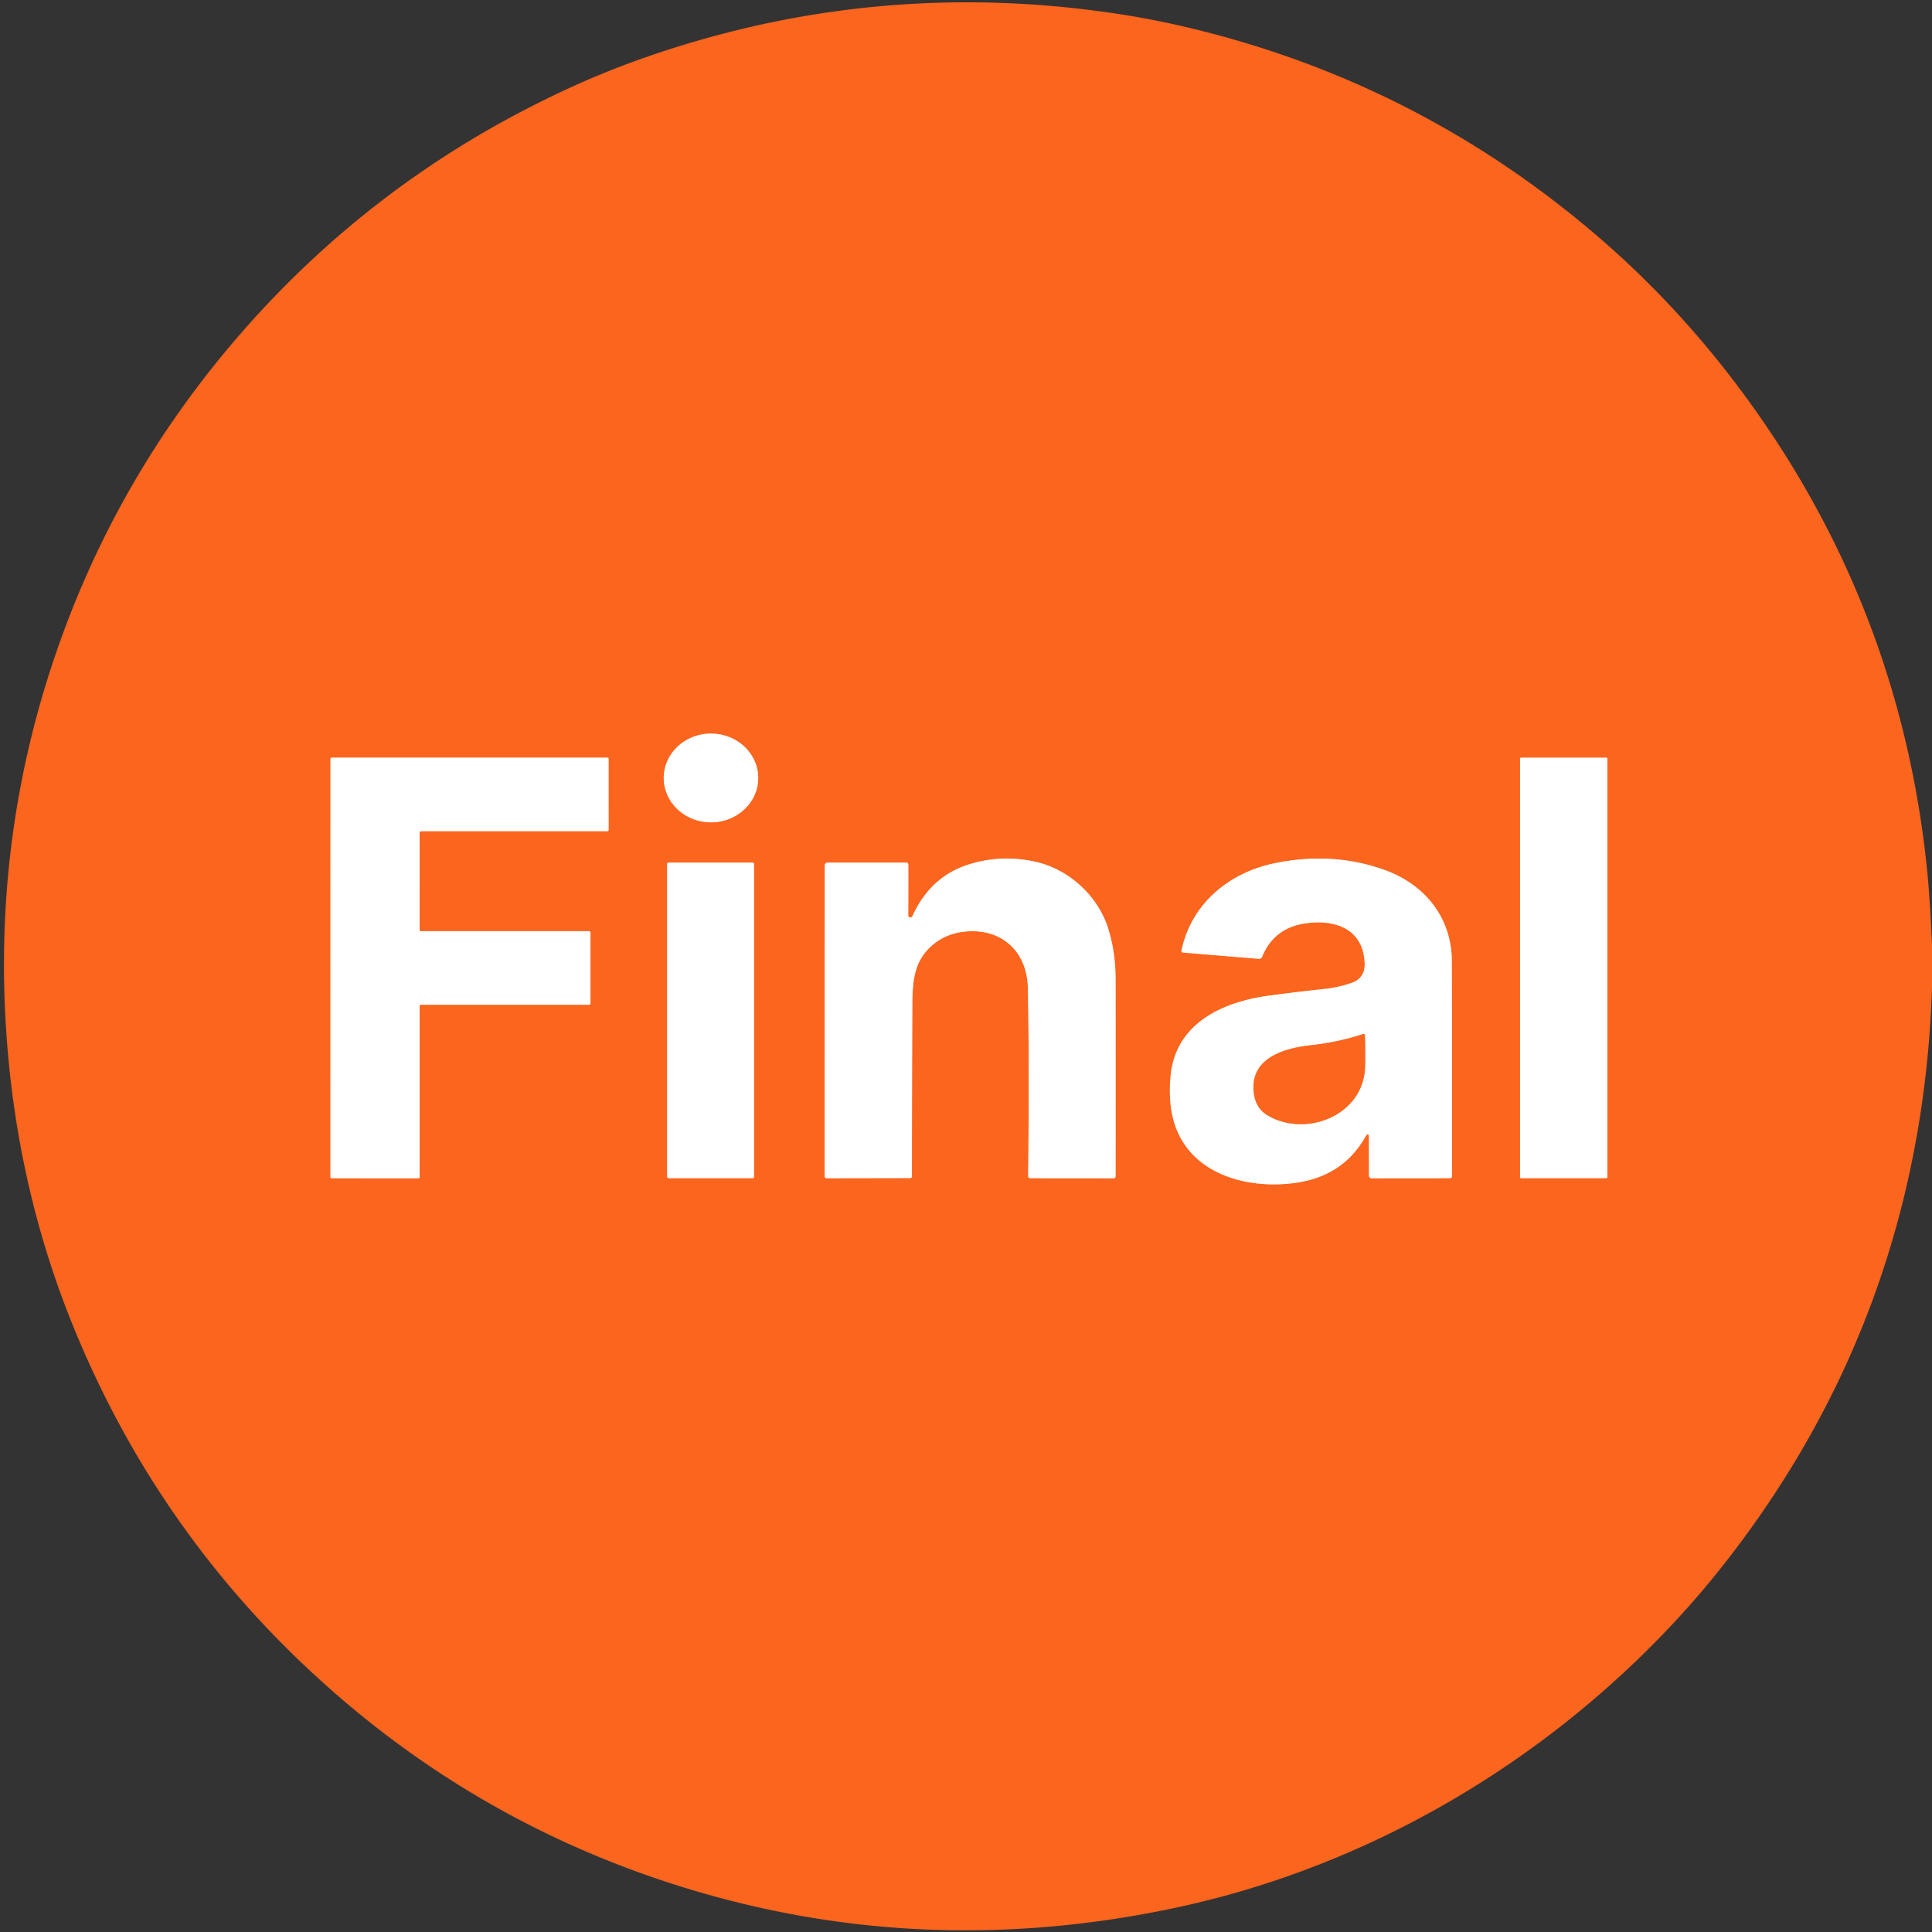
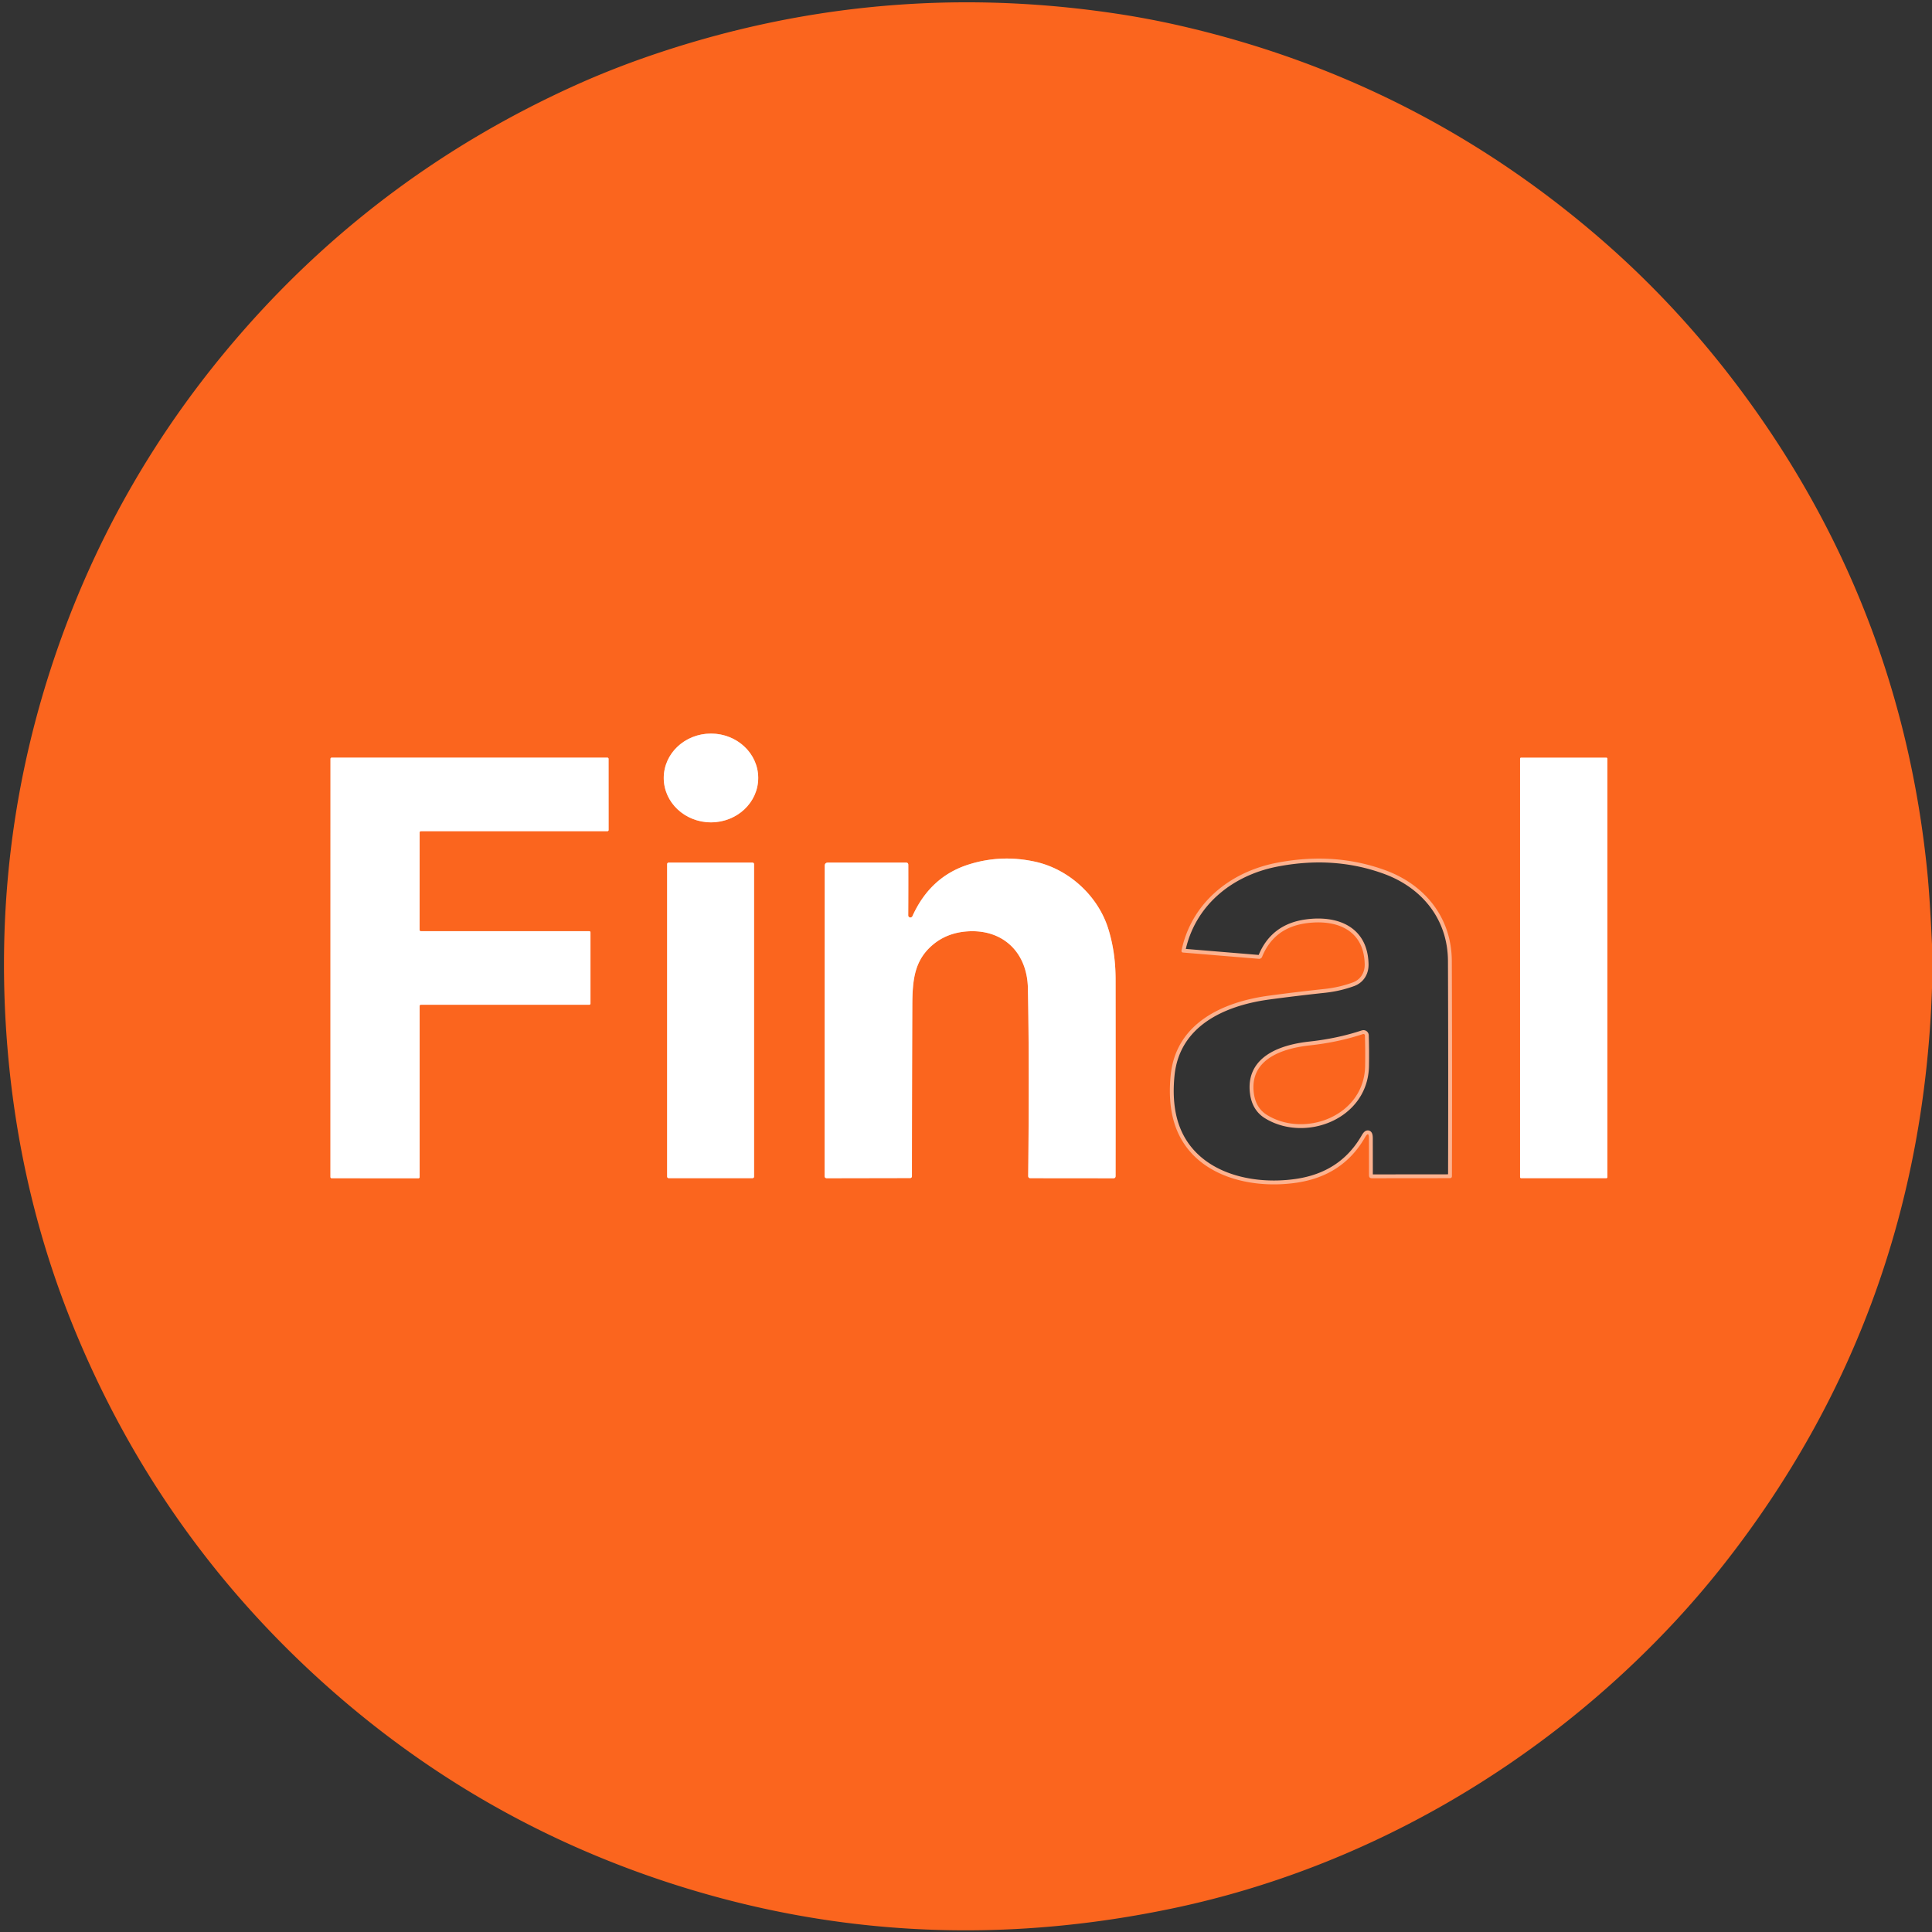
<svg xmlns="http://www.w3.org/2000/svg" version="1.1" viewBox="0.00 0.00 501.00 501.00">
  <rect x="0.00" y="0.00" width="501.00" height="501.00" fill="#333333" stroke="none" />
  <g stroke-width="2.00" fill="none" stroke-linecap="butt">
    <path stroke="#fdb28f" vector-effect="non-scaling-stroke" d="   M 196.62 201.74   A 12.25 11.51 0.0 0 0 184.37 190.23   A 12.25 11.51 0.0 0 0 172.12 201.74   A 12.25 11.51 0.0 0 0 184.37 213.25   A 12.25 11.51 0.0 0 0 196.62 201.74" />
    <path stroke="#fdb28f" vector-effect="non-scaling-stroke" d="   M 108.82 215.85   A 0.31 0.31 0.0 0 1 109.13 215.54   L 157.51 215.54   A 0.31 0.31 0.0 0 0 157.82 215.23   L 157.81 196.78   A 0.31 0.31 0.0 0 0 157.50 196.47   L 86.01 196.47   A 0.31 0.31 0.0 0 0 85.70 196.78   L 85.69 305.22   A 0.31 0.31 0.0 0 0 86.00 305.53   L 108.51 305.55   A 0.31 0.31 0.0 0 0 108.82 305.24   L 108.82 260.85   A 0.31 0.31 0.0 0 1 109.13 260.54   L 152.81 260.55   A 0.31 0.31 0.0 0 0 153.12 260.24   L 153.12 241.78   A 0.31 0.31 0.0 0 0 152.81 241.47   L 109.12 241.47   A 0.31 0.31 0.0 0 1 108.81 241.16   L 108.82 215.85" />
    <path stroke="#fdb28f" vector-effect="non-scaling-stroke" d="   M 416.82 196.74   A 0.26 0.26 0.0 0 0 416.56 196.48   L 394.44 196.48   A 0.26 0.26 0.0 0 0 394.18 196.74   L 394.18 305.26   A 0.26 0.26 0.0 0 0 394.44 305.52   L 416.56 305.52   A 0.26 0.26 0.0 0 0 416.82 305.26   L 416.82 196.74" />
    <path stroke="#fdb28f" vector-effect="non-scaling-stroke" d="   M 235.87 237.88   Q 235.52 237.74 235.52 237.36   Q 235.56 230.66 235.54 224.28   Q 235.53 223.69 234.95 223.69   L 214.72 223.69   Q 213.87 223.69 213.87 224.53   L 213.83 304.93   Q 213.83 305.53 214.43 305.53   L 236.03 305.49   A 0.45 0.45 0.0 0 0 236.48 305.04   Q 236.49 282.89 236.58 260.70   C 236.61 253.98 237.14 248.90 242.06 244.86   Q 245.54 242.01 250.39 241.56   C 259.75 240.70 266.36 246.70 266.55 256.25   Q 266.94 275.22 266.63 304.92   Q 266.62 305.52 267.23 305.52   L 288.72 305.54   Q 289.29 305.54 289.29 304.96   Q 289.32 279.97 289.29 253.94   C 289.28 249.49 288.75 245.25 287.41 240.90   C 284.79 232.41 277.26 225.40 268.45 223.46   Q 259.51 221.49 251.00 224.24   Q 241.21 227.41 236.61 237.57   A 0.59 0.58 21.9 0 1 235.87 237.88" />
    <path stroke="#fdb28f" vector-effect="non-scaling-stroke" d="   M 353.95 294.97   Q 354.99 293.16 354.99 295.25   L 355.00 304.77   Q 355.00 305.54 355.77 305.54   L 375.96 305.52   Q 376.51 305.52 376.51 304.96   Q 376.59 276.54 376.48 249.20   C 376.43 237.91 369.45 229.38 359.17 225.64   Q 345.84 220.80 330.82 223.79   C 318.63 226.23 308.89 234.43 306.38 246.52   A 0.41 0.41 0.0 0 0 306.75 247.01   L 326.45 248.64   A 0.82 0.81 12.9 0 0 327.28 248.13   Q 330.34 240.58 338.66 239.42   C 346.39 238.34 353.74 240.97 353.89 250.10   C 353.92 252.21 352.84 254.01 350.82 254.76   Q 347.33 256.04 343.50 256.45   Q 336.20 257.23 329.00 258.20   C 317.09 259.81 304.90 265.32 303.57 278.89   Q 302.93 285.43 304.31 290.49   C 308.07 304.28 323.09 308.59 336.13 306.71   Q 348.19 304.97 353.95 294.97" />
    <path stroke="#fdb28f" vector-effect="non-scaling-stroke" d="   M 195.54 224.07   A 0.38 0.38 0.0 0 0 195.16 223.69   L 173.38 223.69   A 0.38 0.38 0.0 0 0 173.00 224.07   L 173.00 305.13   A 0.38 0.38 0.0 0 0 173.38 305.51   L 195.16 305.51   A 0.38 0.38 0.0 0 0 195.54 305.13   L 195.54 224.07" />
    <path stroke="#fdb28f" vector-effect="non-scaling-stroke" d="   M 353.45 268.15   Q 347.04 270.28 339.70 271.08   C 332.67 271.84 323.84 274.60 325.17 283.68   Q 325.72 287.39 328.57 289.14   C 338.35 295.14 353.78 289.42 354.00 276.41   Q 354.07 272.15 353.94 268.49   A 0.38 0.37 -10.1 0 0 353.45 268.15" />
  </g>
  <path fill="#fb651e" d="   M 501.00 244.88   L 501.00 256.26   Q 498.19 340.47 447.10 405.56   Q 441.03 413.29 434.34 420.49   C 399.79 457.63 354.29 484.16 305.00 494.68   Q 237.49 509.08 173.54 488.25   Q 121.60 471.33 81.29 434.08   Q 40.40 396.31 19.14 344.31   Q 5.09 309.96 1.93 271.66   Q -2.24 221.28 12.95 174.08   Q 28.82 124.76 63.16 85.65   Q 99.19 44.60 149.58 21.94   Q 158.49 17.94 168.15 14.60   Q 226.64 -5.59 288.14 3.34   Q 297.71 4.72 307.08 6.91   Q 367.41 20.99 414.37 61.35   Q 437.27 81.03 455.27 106.50   Q 493.18 160.14 499.77 226.01   Q 500.43 232.56 501.00 244.88   Z   M 196.62 201.74   A 12.25 11.51 0.0 0 0 184.37 190.23   A 12.25 11.51 0.0 0 0 172.12 201.74   A 12.25 11.51 0.0 0 0 184.37 213.25   A 12.25 11.51 0.0 0 0 196.62 201.74   Z   M 108.82 215.85   A 0.31 0.31 0.0 0 1 109.13 215.54   L 157.51 215.54   A 0.31 0.31 0.0 0 0 157.82 215.23   L 157.81 196.78   A 0.31 0.31 0.0 0 0 157.50 196.47   L 86.01 196.47   A 0.31 0.31 0.0 0 0 85.70 196.78   L 85.69 305.22   A 0.31 0.31 0.0 0 0 86.00 305.53   L 108.51 305.55   A 0.31 0.31 0.0 0 0 108.82 305.24   L 108.82 260.85   A 0.31 0.31 0.0 0 1 109.13 260.54   L 152.81 260.55   A 0.31 0.31 0.0 0 0 153.12 260.24   L 153.12 241.78   A 0.31 0.31 0.0 0 0 152.81 241.47   L 109.12 241.47   A 0.31 0.31 0.0 0 1 108.81 241.16   L 108.82 215.85   Z   M 416.82 196.74   A 0.26 0.26 0.0 0 0 416.56 196.48   L 394.44 196.48   A 0.26 0.26 0.0 0 0 394.18 196.74   L 394.18 305.26   A 0.26 0.26 0.0 0 0 394.44 305.52   L 416.56 305.52   A 0.26 0.26 0.0 0 0 416.82 305.26   L 416.82 196.74   Z   M 235.87 237.88   Q 235.52 237.74 235.52 237.36   Q 235.56 230.66 235.54 224.28   Q 235.53 223.69 234.95 223.69   L 214.72 223.69   Q 213.87 223.69 213.87 224.53   L 213.83 304.93   Q 213.83 305.53 214.43 305.53   L 236.03 305.49   A 0.45 0.45 0.0 0 0 236.48 305.04   Q 236.49 282.89 236.58 260.70   C 236.61 253.98 237.14 248.90 242.06 244.86   Q 245.54 242.01 250.39 241.56   C 259.75 240.70 266.36 246.70 266.55 256.25   Q 266.94 275.22 266.63 304.92   Q 266.62 305.52 267.23 305.52   L 288.72 305.54   Q 289.29 305.54 289.29 304.96   Q 289.32 279.97 289.29 253.94   C 289.28 249.49 288.75 245.25 287.41 240.90   C 284.79 232.41 277.26 225.40 268.45 223.46   Q 259.51 221.49 251.00 224.24   Q 241.21 227.41 236.61 237.57   A 0.59 0.58 21.9 0 1 235.87 237.88   Z   M 353.95 294.97   Q 354.99 293.16 354.99 295.25   L 355.00 304.77   Q 355.00 305.54 355.77 305.54   L 375.96 305.52   Q 376.51 305.52 376.51 304.96   Q 376.59 276.54 376.48 249.20   C 376.43 237.91 369.45 229.38 359.17 225.64   Q 345.84 220.80 330.82 223.79   C 318.63 226.23 308.89 234.43 306.38 246.52   A 0.41 0.41 0.0 0 0 306.75 247.01   L 326.45 248.64   A 0.82 0.81 12.9 0 0 327.28 248.13   Q 330.34 240.58 338.66 239.42   C 346.39 238.34 353.74 240.97 353.89 250.10   C 353.92 252.21 352.84 254.01 350.82 254.76   Q 347.33 256.04 343.50 256.45   Q 336.20 257.23 329.00 258.20   C 317.09 259.81 304.90 265.32 303.57 278.89   Q 302.93 285.43 304.31 290.49   C 308.07 304.28 323.09 308.59 336.13 306.71   Q 348.19 304.97 353.95 294.97   Z   M 195.54 224.07   A 0.38 0.38 0.0 0 0 195.16 223.69   L 173.38 223.69   A 0.38 0.38 0.0 0 0 173.00 224.07   L 173.00 305.13   A 0.38 0.38 0.0 0 0 173.38 305.51   L 195.16 305.51   A 0.38 0.38 0.0 0 0 195.54 305.13   L 195.54 224.07   Z" />
  <ellipse fill="#ffffff" cx="184.37" cy="201.74" rx="12.25" ry="11.51" />
  <path fill="#ffffff" d="   M 108.82 215.85   L 108.81 241.16   A 0.31 0.31 0.0 0 0 109.12 241.47   L 152.81 241.47   A 0.31 0.31 0.0 0 1 153.12 241.78   L 153.12 260.24   A 0.31 0.31 0.0 0 1 152.81 260.55   L 109.13 260.54   A 0.31 0.31 0.0 0 0 108.82 260.85   L 108.82 305.24   A 0.31 0.31 0.0 0 1 108.51 305.55   L 86.00 305.53   A 0.31 0.31 0.0 0 1 85.69 305.22   L 85.70 196.78   A 0.31 0.31 0.0 0 1 86.01 196.47   L 157.50 196.47   A 0.31 0.31 0.0 0 1 157.81 196.78   L 157.82 215.23   A 0.31 0.31 0.0 0 1 157.51 215.54   L 109.13 215.54   A 0.31 0.31 0.0 0 0 108.82 215.85   Z" />
  <rect fill="#ffffff" x="394.18" y="196.48" width="22.64" height="109.04" rx="0.26" />
  <path fill="#ffffff" d="   M 235.87 237.88   A 0.59 0.58 21.9 0 0 236.61 237.57   Q 241.21 227.41 251.00 224.24   Q 259.51 221.49 268.45 223.46   C 277.26 225.40 284.79 232.41 287.41 240.90   C 288.75 245.25 289.28 249.49 289.29 253.94   Q 289.32 279.97 289.29 304.96   Q 289.29 305.54 288.72 305.54   L 267.23 305.52   Q 266.62 305.52 266.63 304.92   Q 266.94 275.22 266.55 256.25   C 266.36 246.70 259.75 240.70 250.39 241.56   Q 245.54 242.01 242.06 244.86   C 237.14 248.90 236.61 253.98 236.58 260.70   Q 236.49 282.89 236.48 305.04   A 0.45 0.45 0.0 0 1 236.03 305.49   L 214.43 305.53   Q 213.83 305.53 213.83 304.93   L 213.87 224.53   Q 213.87 223.69 214.72 223.69   L 234.95 223.69   Q 235.53 223.69 235.54 224.28   Q 235.56 230.66 235.52 237.36   Q 235.52 237.74 235.87 237.88   Z" />
-   <path fill="#ffffff" d="   M 353.95 294.97   Q 348.19 304.97 336.13 306.71   C 323.09 308.59 308.07 304.28 304.31 290.49   Q 302.93 285.43 303.57 278.89   C 304.90 265.32 317.09 259.81 329.00 258.20   Q 336.20 257.23 343.50 256.45   Q 347.33 256.04 350.82 254.76   C 352.84 254.01 353.92 252.21 353.89 250.10   C 353.74 240.97 346.39 238.34 338.66 239.42   Q 330.34 240.58 327.28 248.13   A 0.82 0.81 12.9 0 1 326.45 248.64   L 306.75 247.01   A 0.41 0.41 0.0 0 1 306.38 246.52   C 308.89 234.43 318.63 226.23 330.82 223.79   Q 345.84 220.80 359.17 225.64   C 369.45 229.38 376.43 237.91 376.48 249.20   Q 376.59 276.54 376.51 304.96   Q 376.51 305.52 375.96 305.52   L 355.77 305.54   Q 355.00 305.54 355.00 304.77   L 354.99 295.25   Q 354.99 293.16 353.95 294.97   Z   M 353.45 268.15   Q 347.04 270.28 339.70 271.08   C 332.67 271.84 323.84 274.60 325.17 283.68   Q 325.72 287.39 328.57 289.14   C 338.35 295.14 353.78 289.42 354.00 276.41   Q 354.07 272.15 353.94 268.49   A 0.38 0.37 -10.1 0 0 353.45 268.15   Z" />
  <rect fill="#ffffff" x="173.00" y="223.69" width="22.54" height="81.82" rx="0.38" />
  <path fill="#fb651e" d="   M 353.45 268.15   A 0.38 0.37 -10.1 0 1 353.94 268.49   Q 354.07 272.15 354.00 276.41   C 353.78 289.42 338.35 295.14 328.57 289.14   Q 325.72 287.39 325.17 283.68   C 323.84 274.60 332.67 271.84 339.70 271.08   Q 347.04 270.28 353.45 268.15   Z" />
</svg>